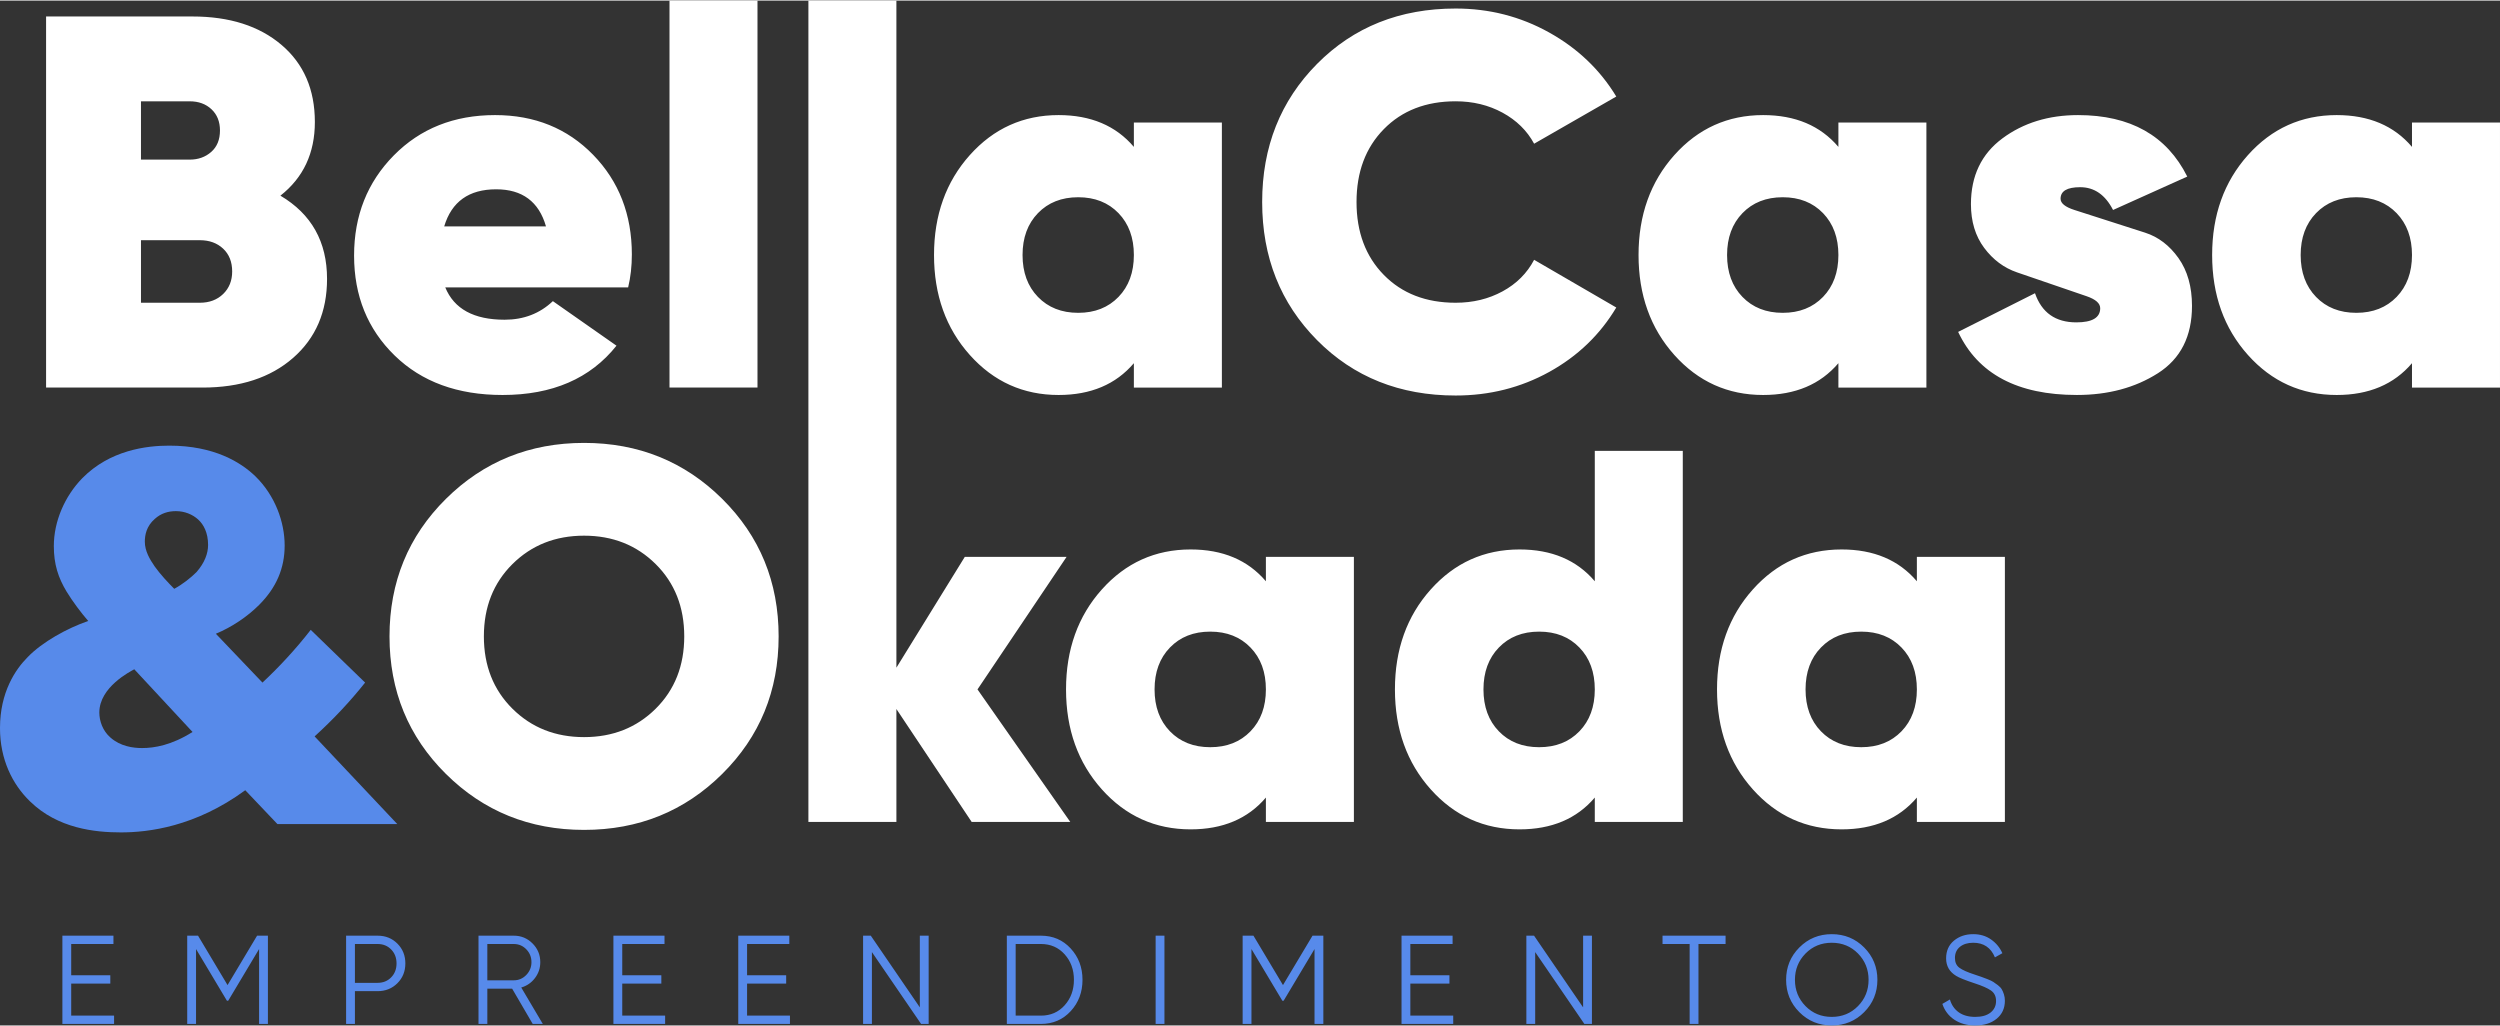
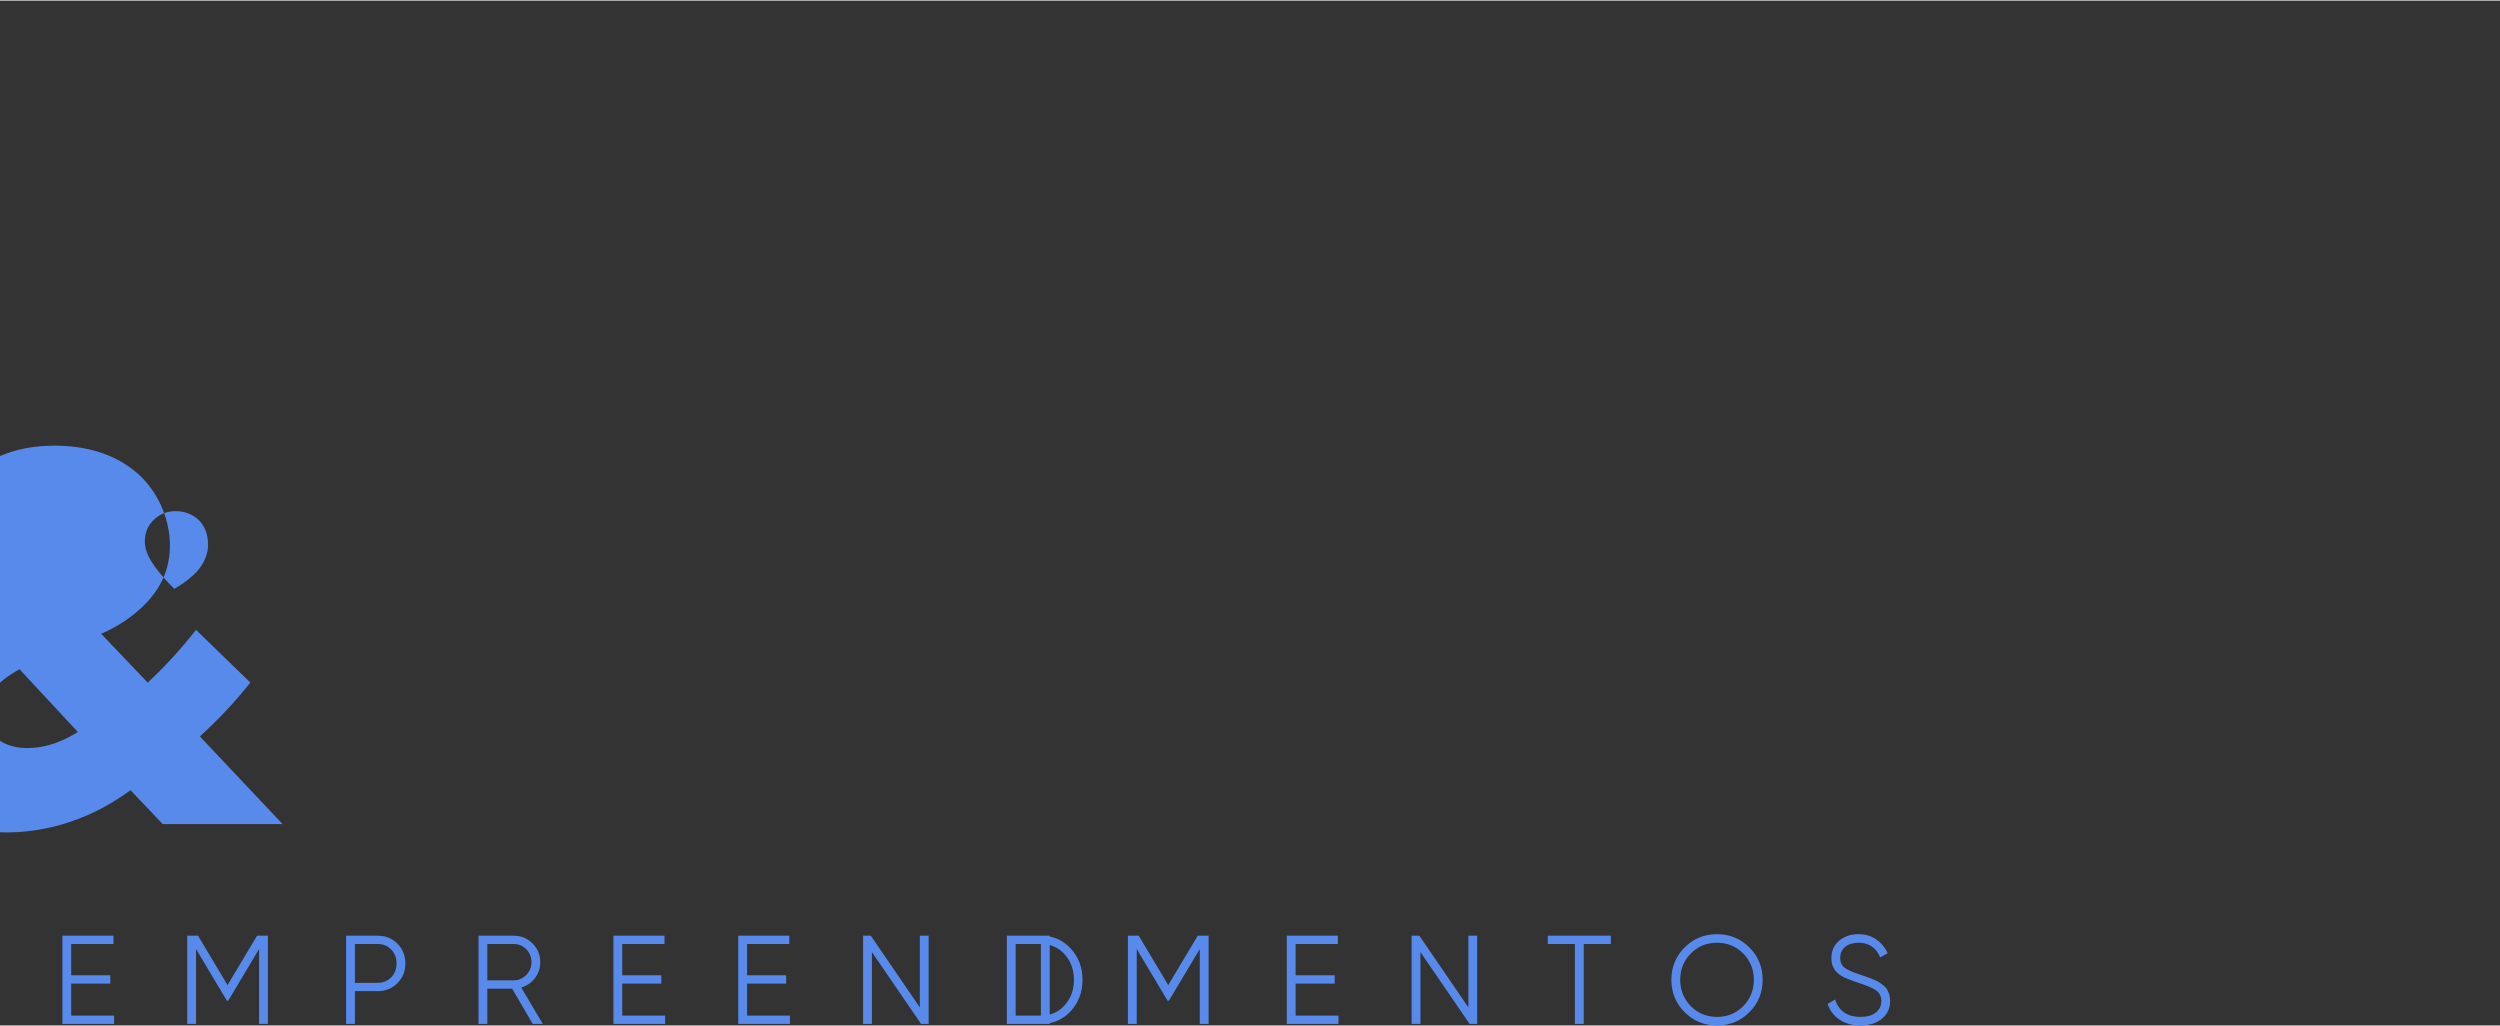
<svg xmlns="http://www.w3.org/2000/svg" xml:space="preserve" width="653px" height="268px" version="1.1" style="shape-rendering:geometricPrecision; text-rendering:geometricPrecision; image-rendering:optimizeQuality; fill-rule:evenodd; clip-rule:evenodd" viewBox="0 0 25782.4 10569.5">
  <rect x="0" y="0" width="25782.4" height="10569.5" fill="#333333" stroke="none" />
  <defs>
    <style type="text/css">
   
    .fil1 {fill:#578AEA;fill-rule:nonzero}
    .fil0 {fill:white;fill-rule:nonzero}
   
  </style>
  </defs>
  <g id="Camada_x0020_1">
-     <path class="fil0" d="M2060.9 3116.2c98.3,0 178.5,-30 240.5,-90.2 62,-60.1 93,-137.4 93,-232.2 0,-98.5 -31,-176.9 -93,-235.2 -62,-58.2 -142.2,-87.4 -240.5,-87.4l-607 0 0 645 607 0zm16718.3 4419.6c105.7,109.3 244.1,164.1 415.5,164.1 171.3,0 309.7,-54.8 415.5,-164.1 105.6,-109.2 158.4,-253.3 158.4,-431.9 0,-178.6 -52.8,-322.6 -158.4,-431.8 -105.8,-109.4 -244.2,-164.1 -415.5,-164.1 -171.4,0 -309.8,54.7 -415.5,164.1 -105.8,109.2 -158.6,253.2 -158.6,431.8 0,178.6 52.8,322.7 158.6,431.9zm989.4 -1798.6l907.7 0 0 2733.5 -907.7 0 0 -251.4c-185.8,218.7 -444.6,327.9 -776.1,327.9 -364.6,0 -669.8,-137.4 -915.9,-412.7 -246,-275.2 -369,-618.7 -369,-1030.6 0,-411.8 123,-755.3 369,-1030.5 246.1,-275.2 551.3,-412.8 915.9,-412.8 331.5,0 590.3,109.3 776.1,328.1l0 -251.5zm-4311.1 1798.6c105.7,109.3 244.1,164.1 415.4,164.1 171.4,0 309.8,-54.8 415.5,-164.1 105.7,-109.2 158.6,-253.3 158.6,-431.9 0,-178.6 -52.9,-322.6 -158.6,-431.8 -105.7,-109.4 -244.1,-164.1 -415.5,-164.1 -171.3,0 -309.7,54.7 -415.4,164.1 -105.8,109.2 -158.6,253.2 -158.6,431.8 0,178.6 52.8,322.7 158.6,431.9zm989.5 -2892.1l907.5 0 0 3827 -907.5 0 0 -251.4c-185.9,218.7 -444.7,327.9 -776.3,327.9 -364.5,0 -669.7,-137.4 -915.8,-412.7 -246,-275.2 -369,-618.7 -369,-1030.6 0,-411.8 123,-755.3 369,-1030.5 246.1,-275.2 551.3,-412.8 915.8,-412.8 331.6,0 590.4,109.3 776.3,328.1l0 -1345zm-4381.5 2892.1c105.8,109.3 244.2,164.1 415.6,164.1 171.3,0 309.7,-54.8 415.4,-164.1 105.8,-109.2 158.6,-253.3 158.6,-431.9 0,-178.6 -52.8,-322.6 -158.6,-431.8 -105.7,-109.4 -244.1,-164.1 -415.4,-164.1 -171.4,0 -309.8,54.7 -415.6,164.1 -105.7,109.2 -158.5,253.2 -158.5,431.8 0,178.6 52.8,322.7 158.5,431.9zm989.6 -1798.6l907.6 0 0 2733.5 -907.6 0 0 -251.4c-185.9,218.7 -444.7,327.9 -776.3,327.9 -364.5,0 -669.6,-137.4 -915.8,-412.7 -246,-275.2 -369,-618.7 -369,-1030.6 0,-411.8 123,-755.3 369,-1030.5 246.2,-275.2 551.3,-412.8 915.8,-412.8 331.6,0 590.4,109.3 776.3,328.1l0 -251.5zm-2017.3 2733.5l-1016.9 0 -776.3 -1164.5 0 1164.5 -907.6 0 0 -2709 0 -1118 0 -4643.7 907.5 0 0 4643.7 0.1 0 0 2236.1 705.2 -1142.6 1049.8 0 -918.6 1366.7 956.8 1366.8zm-5752.4 -1167.2c196.8,195 442.9,292.4 738.2,292.4 295.1,0 541.2,-97.4 738,-292.4 196.8,-194.9 295.1,-443.8 295.1,-746.3 0,-302.4 -98.3,-551.3 -295.1,-746.2 -196.8,-194.9 -442.9,-292.5 -738,-292.5 -295.3,0 -541.4,97.6 -738.2,292.5 -196.7,194.9 -295.2,443.8 -295.2,746.2 0,302.5 98.5,551.4 295.2,746.3zm2162.3 672.5c-388.2,384.6 -862.9,576.7 -1424.1,576.7 -561.4,0 -1036.1,-192.1 -1424.4,-576.7 -388.1,-384.5 -582.2,-857.5 -582.2,-1418.8 0,-561.2 194.1,-1034.1 582.2,-1418.8 388.3,-384.4 863,-576.7 1424.4,-576.7 561.2,0 1035.9,192.3 1424.1,576.7 388.2,384.7 582.3,857.6 582.3,1418.8 0,561.3 -194.1,1034.3 -582.3,1418.8zm16437.6 -4919.9c105.8,109.3 244.2,164.1 415.5,164.1 171.3,0 309.8,-54.8 415.5,-164.1 105.6,-109.3 158.5,-253.3 158.5,-432 0,-178.5 -52.9,-322.4 -158.5,-431.8 -105.7,-109.3 -244.2,-164.1 -415.5,-164.1 -171.3,0 -309.7,54.8 -415.5,164.1 -105.8,109.4 -158.6,253.3 -158.6,431.8 0,178.7 52.8,322.7 158.6,432zm989.5 -1798.7l907.6 0 0 2733.6 -907.6 0 0 -251.4c-185.8,218.6 -444.7,327.9 -776.3,327.9 -364.4,0 -669.6,-137.5 -915.7,-412.7 -246.1,-275.2 -369,-618.7 -369,-1030.7 0,-411.7 122.9,-755.2 369,-1030.5 246.1,-275.1 551.3,-412.7 915.7,-412.7 331.6,0 590.5,109.3 776.3,328l0 -251.5zm-3624.2 786.4c0,46.5 47.7,85.2 143,115.7 95.3,30.7 206.3,66.3 332.9,106.9 126.5,40.6 258.1,83 395.2,126.9 137,44 251.9,131.4 344.9,262.2 93,130.9 139.4,295.6 139.4,493.5 0,313.6 -117.2,545 -351.8,694.4 -234.7,149.4 -513.2,224 -835.4,224 -612.2,0 -1020.4,-216.7 -1224.5,-650.5l792.6 -399c69.2,200.4 211.4,300.7 426.5,300.7 164.1,0 246,-48.7 246,-146 0,-50.4 -46.6,-91.5 -139.6,-123.5 -93,-31.9 -202.4,-69.2 -328.3,-112.5 -125.9,-43.2 -256,-87.7 -390.3,-133.8 -134.5,-46.2 -247.2,-130.2 -338.3,-252.4 -91.1,-122.1 -136.6,-272.4 -136.6,-451 0,-291.5 108,-517.5 324.2,-678 216.1,-160.3 476.4,-240.5 780.5,-240.5 539.4,0 914.8,211.5 1126.2,634.1l-765.3 344.5c-80.3,-156.6 -193.3,-235 -339,-235 -134.9,0 -202.3,39.7 -202.3,119.3zm-3280.7 1012.3c105.8,109.3 244.1,164.1 415.5,164.1 171.3,0 309.7,-54.8 415.5,-164.1 105.6,-109.3 158.5,-253.3 158.5,-432 0,-178.5 -52.9,-322.4 -158.5,-431.8 -105.8,-109.3 -244.2,-164.1 -415.5,-164.1 -171.4,0 -309.7,54.8 -415.5,164.1 -105.8,109.4 -158.6,253.3 -158.6,431.8 0,178.7 52.8,322.7 158.6,432zm989.5 -1798.7l907.6 0 0 2733.6 -907.6 0 0 -251.4c-185.9,218.6 -444.7,327.9 -776.3,327.9 -364.4,0 -669.7,-137.5 -915.8,-412.7 -246,-275.2 -369,-618.7 -369,-1030.7 0,-411.7 123,-755.2 369,-1030.5 246.1,-275.1 551.4,-412.7 915.8,-412.7 331.6,0 590.4,109.3 776.3,328l0 -251.5zm-3947.3 2815.6c-575.9,0 -1052.3,-190.4 -1429.6,-571.4 -377.2,-380.8 -565.8,-855.5 -565.8,-1424.1 0,-568.6 188.6,-1043.3 565.8,-1424.2 377.3,-380.8 853.7,-571.3 1429.6,-571.3 346.3,0 667.1,82 962.3,246 295.2,164.1 526.6,384.6 694.3,661.6l-847.3 486.6c-73,-134.9 -181.4,-241.5 -325.4,-319.9 -144,-78.4 -305.3,-117.6 -483.9,-117.6 -306.1,0 -553,95.8 -740.7,287.1 -187.8,191.3 -281.6,441.9 -281.6,751.7 0,309.8 93.8,560.3 281.6,751.7 187.7,191.3 434.6,287 740.7,287 178.6,0 339.9,-39.1 483.9,-117.5 144,-78.3 252.4,-186.8 325.4,-325.3l847.3 492c-167.7,280.8 -398.2,502.2 -691.5,664.3 -293.6,162.1 -615.2,243.3 -965.1,243.3zm-4307.9 -1016.9c105.7,109.3 244.1,164.1 415.4,164.1 171.4,0 309.8,-54.8 415.6,-164.1 105.6,-109.3 158.4,-253.3 158.4,-432 0,-178.5 -52.8,-322.4 -158.4,-431.8 -105.8,-109.3 -244.2,-164.1 -415.6,-164.1 -171.3,0 -309.7,54.8 -415.4,164.1 -105.8,109.4 -158.6,253.3 -158.6,431.8 0,178.7 52.8,322.7 158.6,432zm989.4 -1798.7l907.7 0 0 2733.6 -907.7 0 0 -251.4c-185.8,218.6 -444.6,327.9 -776.2,327.9 -364.4,0 -669.7,-137.5 -915.7,-412.7 -246.1,-275.2 -369.1,-618.7 -369.1,-1030.7 0,-411.7 123,-755.2 369.1,-1030.5 246,-275.1 551.3,-412.7 915.7,-412.7 331.6,0 590.4,109.3 776.2,328l0 -251.5zm-4789 -1257.4l907.4 0 0 3991 -907.4 0 0 -3991zm-2323.5 2328.9l1049.7 0c-73,-255 -244.3,-382.6 -513.9,-382.6 -280.8,0 -459.3,127.6 -535.8,382.6zm10.9 628.8c91.1,222.4 295.2,333.6 612.3,333.6 196.9,0 362.7,-63.8 497.5,-191.6l656.1 459.4c-269.8,339 -661.5,508.4 -1175.4,508.4 -463,0 -833.8,-135.6 -1112.5,-407.2 -278.9,-271.6 -418.3,-615.1 -418.3,-1030.6 0,-411.9 136.7,-756.3 410,-1033.3 273.3,-277 621.4,-415.5 1044.2,-415.5 408.2,0 745.3,136.6 1011.4,409.9 266.1,273.4 399.1,616.1 399.1,1027.9 0,120.4 -12.8,233.3 -38.2,339l-1886.2 0zm-2635 -1918.9l-503.1 0 0 601.3 503.1 0c87.5,0 161.2,-26.3 221.4,-79.3 60,-52.8 90.2,-126.5 90.2,-221.3 0,-91.1 -29.2,-164.1 -87.5,-218.7 -58.3,-54.7 -133.1,-82 -224.1,-82zm934.9 973.1c320.6,189.5 481,475.7 481,858.4 0,338.9 -116.6,610.5 -349.8,814.5 -233.4,204.2 -544.9,306.2 -934.9,306.2l-1612.9 0 0 -3827 1508.9 0c382.7,0 688.9,97.6 918.5,292.5 229.7,195.1 344.5,460.2 344.5,795.6 0,320.7 -118.5,573.9 -355.3,759.8z" />
-     <path class="fil1" d="M1596.5 5837.4c57.3,80.2 137.5,166.1 200.4,229 85.8,-45.8 171.6,-114.5 229,-171.7 85.7,-97.3 120.1,-194.6 120.1,-280.4 0,-126 -45.9,-211.6 -103,-263.2 -57.3,-51.5 -137.4,-85.8 -229,-85.8 -80,0 -154.4,22.8 -217.5,80 -85.8,74.5 -102.9,165.9 -102.9,234.7 0,97.2 51.5,183 102.9,257.4zm-862.2 4630.8l442.2 0 0 85.7 -533.1 0 0 -910.3 526.6 0 0 85.8 -435.7 0 0 322.6 403.2 0 0 85.9 -403.2 0 0 330.3zm2028.7 -824.6l0 910.3 -91 0 0 -772.4 -318.6 533.2 -13 0 -318.6 -533.2 0 772.4 -91 0 0 -910.3 111.6 0 304.4 509.6 304.6 -509.6 111.6 0zm1131.4 486.4c56.3,0 103,-18.9 139.8,-56.5 36.9,-37.8 55.3,-85.6 55.3,-143.8 0,-58.1 -18.4,-105.9 -55.3,-143.7 -36.8,-37.7 -83.5,-56.5 -139.8,-56.5l-234.1 0 0 400.5 234.1 0zm0 -486.4c81.5,0 149.6,27.3 204.1,82 54.6,54.7 82,122.6 82,204.1 0,81.6 -27.4,149.6 -82,204.2 -54.5,54.6 -122.6,81.9 -204.1,81.9l-234.1 0 0 338.2 -91 0 0 -910.4 325.1 0zm1131.4 85.9l0 374.5 273 0c50.3,0 93.2,-18.5 128.8,-55.3 35.5,-36.8 53.3,-80.8 53.3,-131.9 0,-52.1 -17.8,-96.3 -53.3,-132.7 -35.6,-36.5 -78.5,-54.6 -128.8,-54.6l-273 0zm468.1 824.4l-212.4 -364.1 -255.7 0 0 364.1 -91.1 0 0 -910.3 364.1 0c75.4,0 139.9,26.7 193.1,80 53.3,53.4 80,117.7 80,193.2 0,61.5 -18.4,116.3 -55.3,164.5 -36.8,48.1 -83.8,80.3 -141,96.9l222.3 375.7 -104 0zm923.3 -85.7l442.2 0 0 85.7 -533.3 0 0 -910.3 526.8 0 0 85.8 -435.7 0 0 322.6 403.1 0 0 85.9 -403.1 0 0 330.3zm1287.4 0l442.2 0 0 85.7 -533.2 0 0 -910.3 526.7 0 0 85.8 -435.7 0 0 322.6 403.1 0 0 85.9 -403.1 0 0 330.3zm1781.6 -824.6l91 0 0 910.3 -78 0 -507.2 -741.1 0 741.1 -91 0 0 -910.3 79.4 0 505.8 739.3 0 -739.3zm1248.5 824.6c99.7,0 181.4,-35.6 245.1,-106.7 63.7,-71 95.5,-158.7 95.5,-262.7 0,-104.1 -31.8,-191.5 -95.5,-262.6 -63.7,-71.2 -145.4,-106.8 -245.1,-106.8l-260.2 0 0 738.8 260.2 0zm0 -824.6c123.9,0 226.5,44 307.5,132.1 81.1,88 121.6,195.7 121.6,323.1 0,127.4 -40.5,235.2 -121.6,323.2 -81,87.9 -183.6,131.9 -307.5,131.9l-351.2 0 0 -910.3 351.2 0zm1183.3 0l90.9 0 0 910.3 -90.9 0 0 -910.3zm1729.6 0l0 910.3 -91 0 0 -772.4 -318.6 533.2 -13.1 0 -318.6 -533.2 0 772.4 -91 0 0 -910.3 111.6 0 304.5 509.6 304.6 -509.6 111.6 0zm897.2 824.6l442.2 0 0 85.7 -533.1 0 0 -910.3 526.6 0 0 85.8 -435.7 0 0 322.6 403.2 0 0 85.9 -403.2 0 0 330.3zm1781.7 -824.6l91 0 0 910.3 -78 0 -507.2 -741.1 0 741.1 -91 0 0 -910.3 79.4 0 505.8 739.3 0 -739.3zm1469.4 0l0 85.8 -279.6 0 0 824.5 -91 0 0 -824.5 -279.6 0 0 -85.8 650.2 0zm824.4 726.3c72.9,74.2 163,111.3 270.6,111.3 107.3,0 197.6,-37.1 270.5,-111.3 72.7,-74.1 109.2,-164.4 109.2,-271.1 0,-106.5 -36.5,-197 -109.2,-271.2 -72.9,-74 -163.2,-111 -270.5,-111 -107.6,0 -197.7,37 -270.6,111 -72.7,74.2 -109.1,164.7 -109.1,271.2 0,106.7 36.4,197 109.1,271.1zm604.8 62.5c-91.1,91.4 -202.5,137.1 -334.2,137.1 -132,0 -243.2,-45.7 -334.3,-137.1 -91,-91.5 -136.5,-202.7 -136.5,-333.6 0,-130.9 45.5,-242.1 136.5,-333.5 91.1,-91.5 202.3,-137.3 334.3,-137.3 131.7,0 243.1,45.8 334.2,137.3 91,91.4 136.5,202.6 136.5,333.5 0,130.9 -45.5,242.1 -136.5,333.6zm1144.3 137.1c-83.2,0 -154.5,-19.6 -214,-59.1 -59.3,-39.4 -100.6,-93.9 -124,-163.2l78 -45.5c16.4,56.4 46.7,100.3 90.9,132 44.4,31.6 101,47.5 170.5,47.5 67.6,0 120.2,-15 158,-44.9 37.6,-30 56.5,-69.5 56.5,-119 0,-47.7 -17.4,-83.6 -52,-107.9 -34.7,-24.4 -91.9,-49.5 -171.6,-75.5 -94.6,-31.2 -157,-56.3 -187.4,-75.4 -69.3,-41.6 -104,-101.9 -104,-180.8 0,-77.1 26.9,-138 80.6,-182.6 53.8,-44.7 120.1,-67.1 199,-67.1 71.1,0 132.6,18.4 184.6,55.3 52.1,36.8 90.7,84 115.8,141.1l-76.6 43c-41.8,-100.6 -116.3,-150.8 -223.8,-150.8 -56.4,0 -101.9,13.8 -136.5,41.5 -34.7,27.7 -52.1,66.3 -52.1,115.7 0,45.1 15.7,79 46.9,101.5 31.2,22.6 82.7,45.5 154.7,68.9 32.9,11.4 56.6,19.4 70.9,24 14.4,4.8 35.1,12.6 62.4,23.5 27.3,10.8 47.5,20.3 60.5,28.6 13,8.2 28.8,19.5 47.4,33.8 18.7,14.3 32,28.6 40.3,43 8.3,14.2 15.7,31.6 22.1,51.8 6.6,20.5 9.8,42.4 9.8,65.8 0,77.1 -28.1,138.9 -84.5,185.3 -56.4,46.3 -130.5,69.5 -222.4,69.5zm-18984.5 -3673.3c-40.1,22.9 -360.5,183 -360.5,446.3 0,85.8 34.4,188.9 114.4,257.5 103,91.6 234.7,108.7 326.1,108.7 126,0 303.4,-28.6 520.8,-165.9l-600.8 -646.6zm2380.6 137.4c-154.6,194.4 -326.2,377.6 -520.9,554.9l852.8 904.2 -1236.2 0 -331.8 -349.1c-515.1,377.7 -1001.5,435 -1281.9,435 -269,0 -652.3,-40.1 -938.5,-320.6 -183.1,-177.2 -309,-434.8 -309,-755.3 0,-371.9 160.3,-606.5 286.2,-732.5 148.7,-154.4 406.3,-297.6 623.7,-371.9 -74.4,-85.8 -160.3,-200.3 -223.2,-303.3 -85.9,-143.1 -131.5,-280.4 -131.5,-469.3 0,-257.4 114.3,-515 291.7,-698.2 286.1,-291.7 663.8,-337.6 898.4,-337.6 463.7,0 738.3,171.8 887.1,314.8 206,200.2 303.3,474.9 303.3,715.4 0,234.5 -85.9,434.7 -263.3,612.2 -120.1,120.3 -280.3,228.9 -446.3,297.6l480.7 503.7c165.9,-154.6 337.5,-337.8 497.9,-543.8l560.8 543.8z" />
+     <path class="fil1" d="M1596.5 5837.4c57.3,80.2 137.5,166.1 200.4,229 85.8,-45.8 171.6,-114.5 229,-171.7 85.7,-97.3 120.1,-194.6 120.1,-280.4 0,-126 -45.9,-211.6 -103,-263.2 -57.3,-51.5 -137.4,-85.8 -229,-85.8 -80,0 -154.4,22.8 -217.5,80 -85.8,74.5 -102.9,165.9 -102.9,234.7 0,97.2 51.5,183 102.9,257.4zm-862.2 4630.8l442.2 0 0 85.7 -533.1 0 0 -910.3 526.6 0 0 85.8 -435.7 0 0 322.6 403.2 0 0 85.9 -403.2 0 0 330.3zm2028.7 -824.6l0 910.3 -91 0 0 -772.4 -318.6 533.2 -13 0 -318.6 -533.2 0 772.4 -91 0 0 -910.3 111.6 0 304.4 509.6 304.6 -509.6 111.6 0zm1131.4 486.4c56.3,0 103,-18.9 139.8,-56.5 36.9,-37.8 55.3,-85.6 55.3,-143.8 0,-58.1 -18.4,-105.9 -55.3,-143.7 -36.8,-37.7 -83.5,-56.5 -139.8,-56.5l-234.1 0 0 400.5 234.1 0zm0 -486.4c81.5,0 149.6,27.3 204.1,82 54.6,54.7 82,122.6 82,204.1 0,81.6 -27.4,149.6 -82,204.2 -54.5,54.6 -122.6,81.9 -204.1,81.9l-234.1 0 0 338.2 -91 0 0 -910.4 325.1 0zm1131.4 85.9l0 374.5 273 0c50.3,0 93.2,-18.5 128.8,-55.3 35.5,-36.8 53.3,-80.8 53.3,-131.9 0,-52.1 -17.8,-96.3 -53.3,-132.7 -35.6,-36.5 -78.5,-54.6 -128.8,-54.6l-273 0zm468.1 824.4l-212.4 -364.1 -255.7 0 0 364.1 -91.1 0 0 -910.3 364.1 0c75.4,0 139.9,26.7 193.1,80 53.3,53.4 80,117.7 80,193.2 0,61.5 -18.4,116.3 -55.3,164.5 -36.8,48.1 -83.8,80.3 -141,96.9l222.3 375.7 -104 0zm923.3 -85.7l442.2 0 0 85.7 -533.3 0 0 -910.3 526.8 0 0 85.8 -435.7 0 0 322.6 403.1 0 0 85.9 -403.1 0 0 330.3zm1287.4 0l442.2 0 0 85.7 -533.2 0 0 -910.3 526.7 0 0 85.8 -435.7 0 0 322.6 403.1 0 0 85.9 -403.1 0 0 330.3zm1781.6 -824.6l91 0 0 910.3 -78 0 -507.2 -741.1 0 741.1 -91 0 0 -910.3 79.4 0 505.8 739.3 0 -739.3zm1248.5 824.6c99.7,0 181.4,-35.6 245.1,-106.7 63.7,-71 95.5,-158.7 95.5,-262.7 0,-104.1 -31.8,-191.5 -95.5,-262.6 -63.7,-71.2 -145.4,-106.8 -245.1,-106.8l-260.2 0 0 738.8 260.2 0zm0 -824.6c123.9,0 226.5,44 307.5,132.1 81.1,88 121.6,195.7 121.6,323.1 0,127.4 -40.5,235.2 -121.6,323.2 -81,87.9 -183.6,131.9 -307.5,131.9l-351.2 0 0 -910.3 351.2 0zl90.9 0 0 910.3 -90.9 0 0 -910.3zm1729.6 0l0 910.3 -91 0 0 -772.4 -318.6 533.2 -13.1 0 -318.6 -533.2 0 772.4 -91 0 0 -910.3 111.6 0 304.5 509.6 304.6 -509.6 111.6 0zm897.2 824.6l442.2 0 0 85.7 -533.1 0 0 -910.3 526.6 0 0 85.8 -435.7 0 0 322.6 403.2 0 0 85.9 -403.2 0 0 330.3zm1781.7 -824.6l91 0 0 910.3 -78 0 -507.2 -741.1 0 741.1 -91 0 0 -910.3 79.4 0 505.8 739.3 0 -739.3zm1469.4 0l0 85.8 -279.6 0 0 824.5 -91 0 0 -824.5 -279.6 0 0 -85.8 650.2 0zm824.4 726.3c72.9,74.2 163,111.3 270.6,111.3 107.3,0 197.6,-37.1 270.5,-111.3 72.7,-74.1 109.2,-164.4 109.2,-271.1 0,-106.5 -36.5,-197 -109.2,-271.2 -72.9,-74 -163.2,-111 -270.5,-111 -107.6,0 -197.7,37 -270.6,111 -72.7,74.2 -109.1,164.7 -109.1,271.2 0,106.7 36.4,197 109.1,271.1zm604.8 62.5c-91.1,91.4 -202.5,137.1 -334.2,137.1 -132,0 -243.2,-45.7 -334.3,-137.1 -91,-91.5 -136.5,-202.7 -136.5,-333.6 0,-130.9 45.5,-242.1 136.5,-333.5 91.1,-91.5 202.3,-137.3 334.3,-137.3 131.7,0 243.1,45.8 334.2,137.3 91,91.4 136.5,202.6 136.5,333.5 0,130.9 -45.5,242.1 -136.5,333.6zm1144.3 137.1c-83.2,0 -154.5,-19.6 -214,-59.1 -59.3,-39.4 -100.6,-93.9 -124,-163.2l78 -45.5c16.4,56.4 46.7,100.3 90.9,132 44.4,31.6 101,47.5 170.5,47.5 67.6,0 120.2,-15 158,-44.9 37.6,-30 56.5,-69.5 56.5,-119 0,-47.7 -17.4,-83.6 -52,-107.9 -34.7,-24.4 -91.9,-49.5 -171.6,-75.5 -94.6,-31.2 -157,-56.3 -187.4,-75.4 -69.3,-41.6 -104,-101.9 -104,-180.8 0,-77.1 26.9,-138 80.6,-182.6 53.8,-44.7 120.1,-67.1 199,-67.1 71.1,0 132.6,18.4 184.6,55.3 52.1,36.8 90.7,84 115.8,141.1l-76.6 43c-41.8,-100.6 -116.3,-150.8 -223.8,-150.8 -56.4,0 -101.9,13.8 -136.5,41.5 -34.7,27.7 -52.1,66.3 -52.1,115.7 0,45.1 15.7,79 46.9,101.5 31.2,22.6 82.7,45.5 154.7,68.9 32.9,11.4 56.6,19.4 70.9,24 14.4,4.8 35.1,12.6 62.4,23.5 27.3,10.8 47.5,20.3 60.5,28.6 13,8.2 28.8,19.5 47.4,33.8 18.7,14.3 32,28.6 40.3,43 8.3,14.2 15.7,31.6 22.1,51.8 6.6,20.5 9.8,42.4 9.8,65.8 0,77.1 -28.1,138.9 -84.5,185.3 -56.4,46.3 -130.5,69.5 -222.4,69.5zm-18984.5 -3673.3c-40.1,22.9 -360.5,183 -360.5,446.3 0,85.8 34.4,188.9 114.4,257.5 103,91.6 234.7,108.7 326.1,108.7 126,0 303.4,-28.6 520.8,-165.9l-600.8 -646.6zm2380.6 137.4c-154.6,194.4 -326.2,377.6 -520.9,554.9l852.8 904.2 -1236.2 0 -331.8 -349.1c-515.1,377.7 -1001.5,435 -1281.9,435 -269,0 -652.3,-40.1 -938.5,-320.6 -183.1,-177.2 -309,-434.8 -309,-755.3 0,-371.9 160.3,-606.5 286.2,-732.5 148.7,-154.4 406.3,-297.6 623.7,-371.9 -74.4,-85.8 -160.3,-200.3 -223.2,-303.3 -85.9,-143.1 -131.5,-280.4 -131.5,-469.3 0,-257.4 114.3,-515 291.7,-698.2 286.1,-291.7 663.8,-337.6 898.4,-337.6 463.7,0 738.3,171.8 887.1,314.8 206,200.2 303.3,474.9 303.3,715.4 0,234.5 -85.9,434.7 -263.3,612.2 -120.1,120.3 -280.3,228.9 -446.3,297.6l480.7 503.7c165.9,-154.6 337.5,-337.8 497.9,-543.8l560.8 543.8z" />
  </g>
</svg>